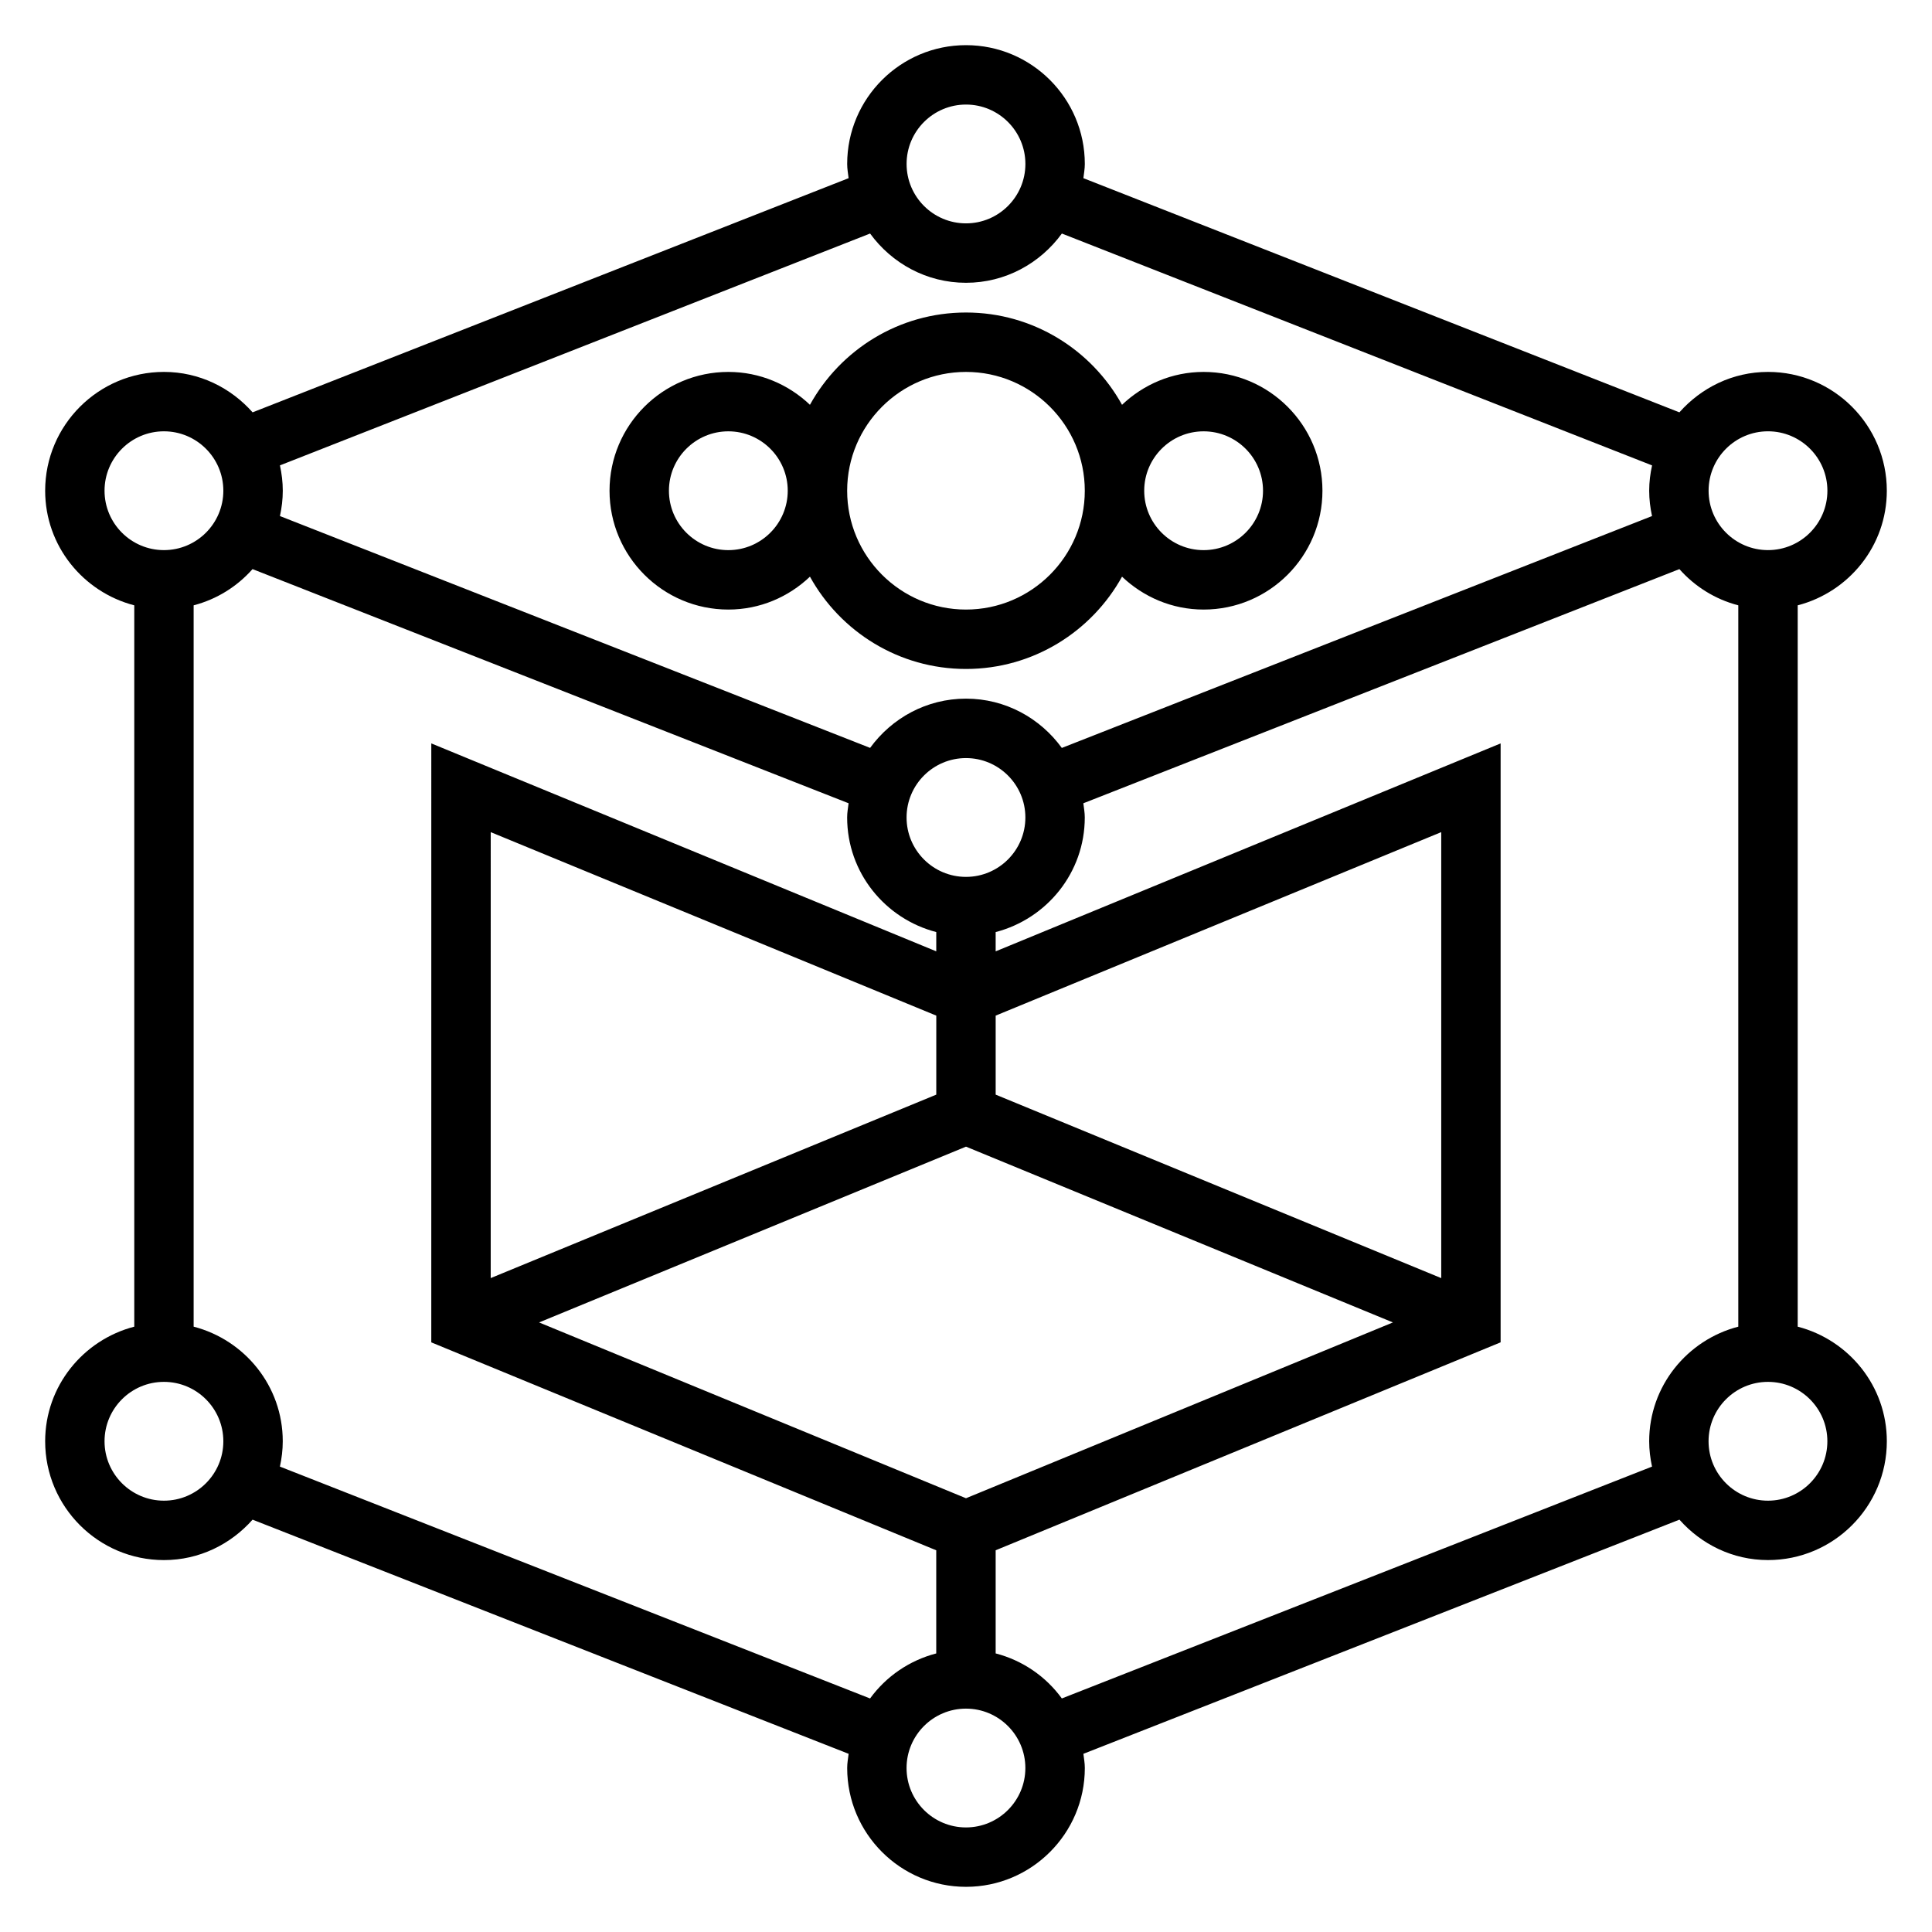
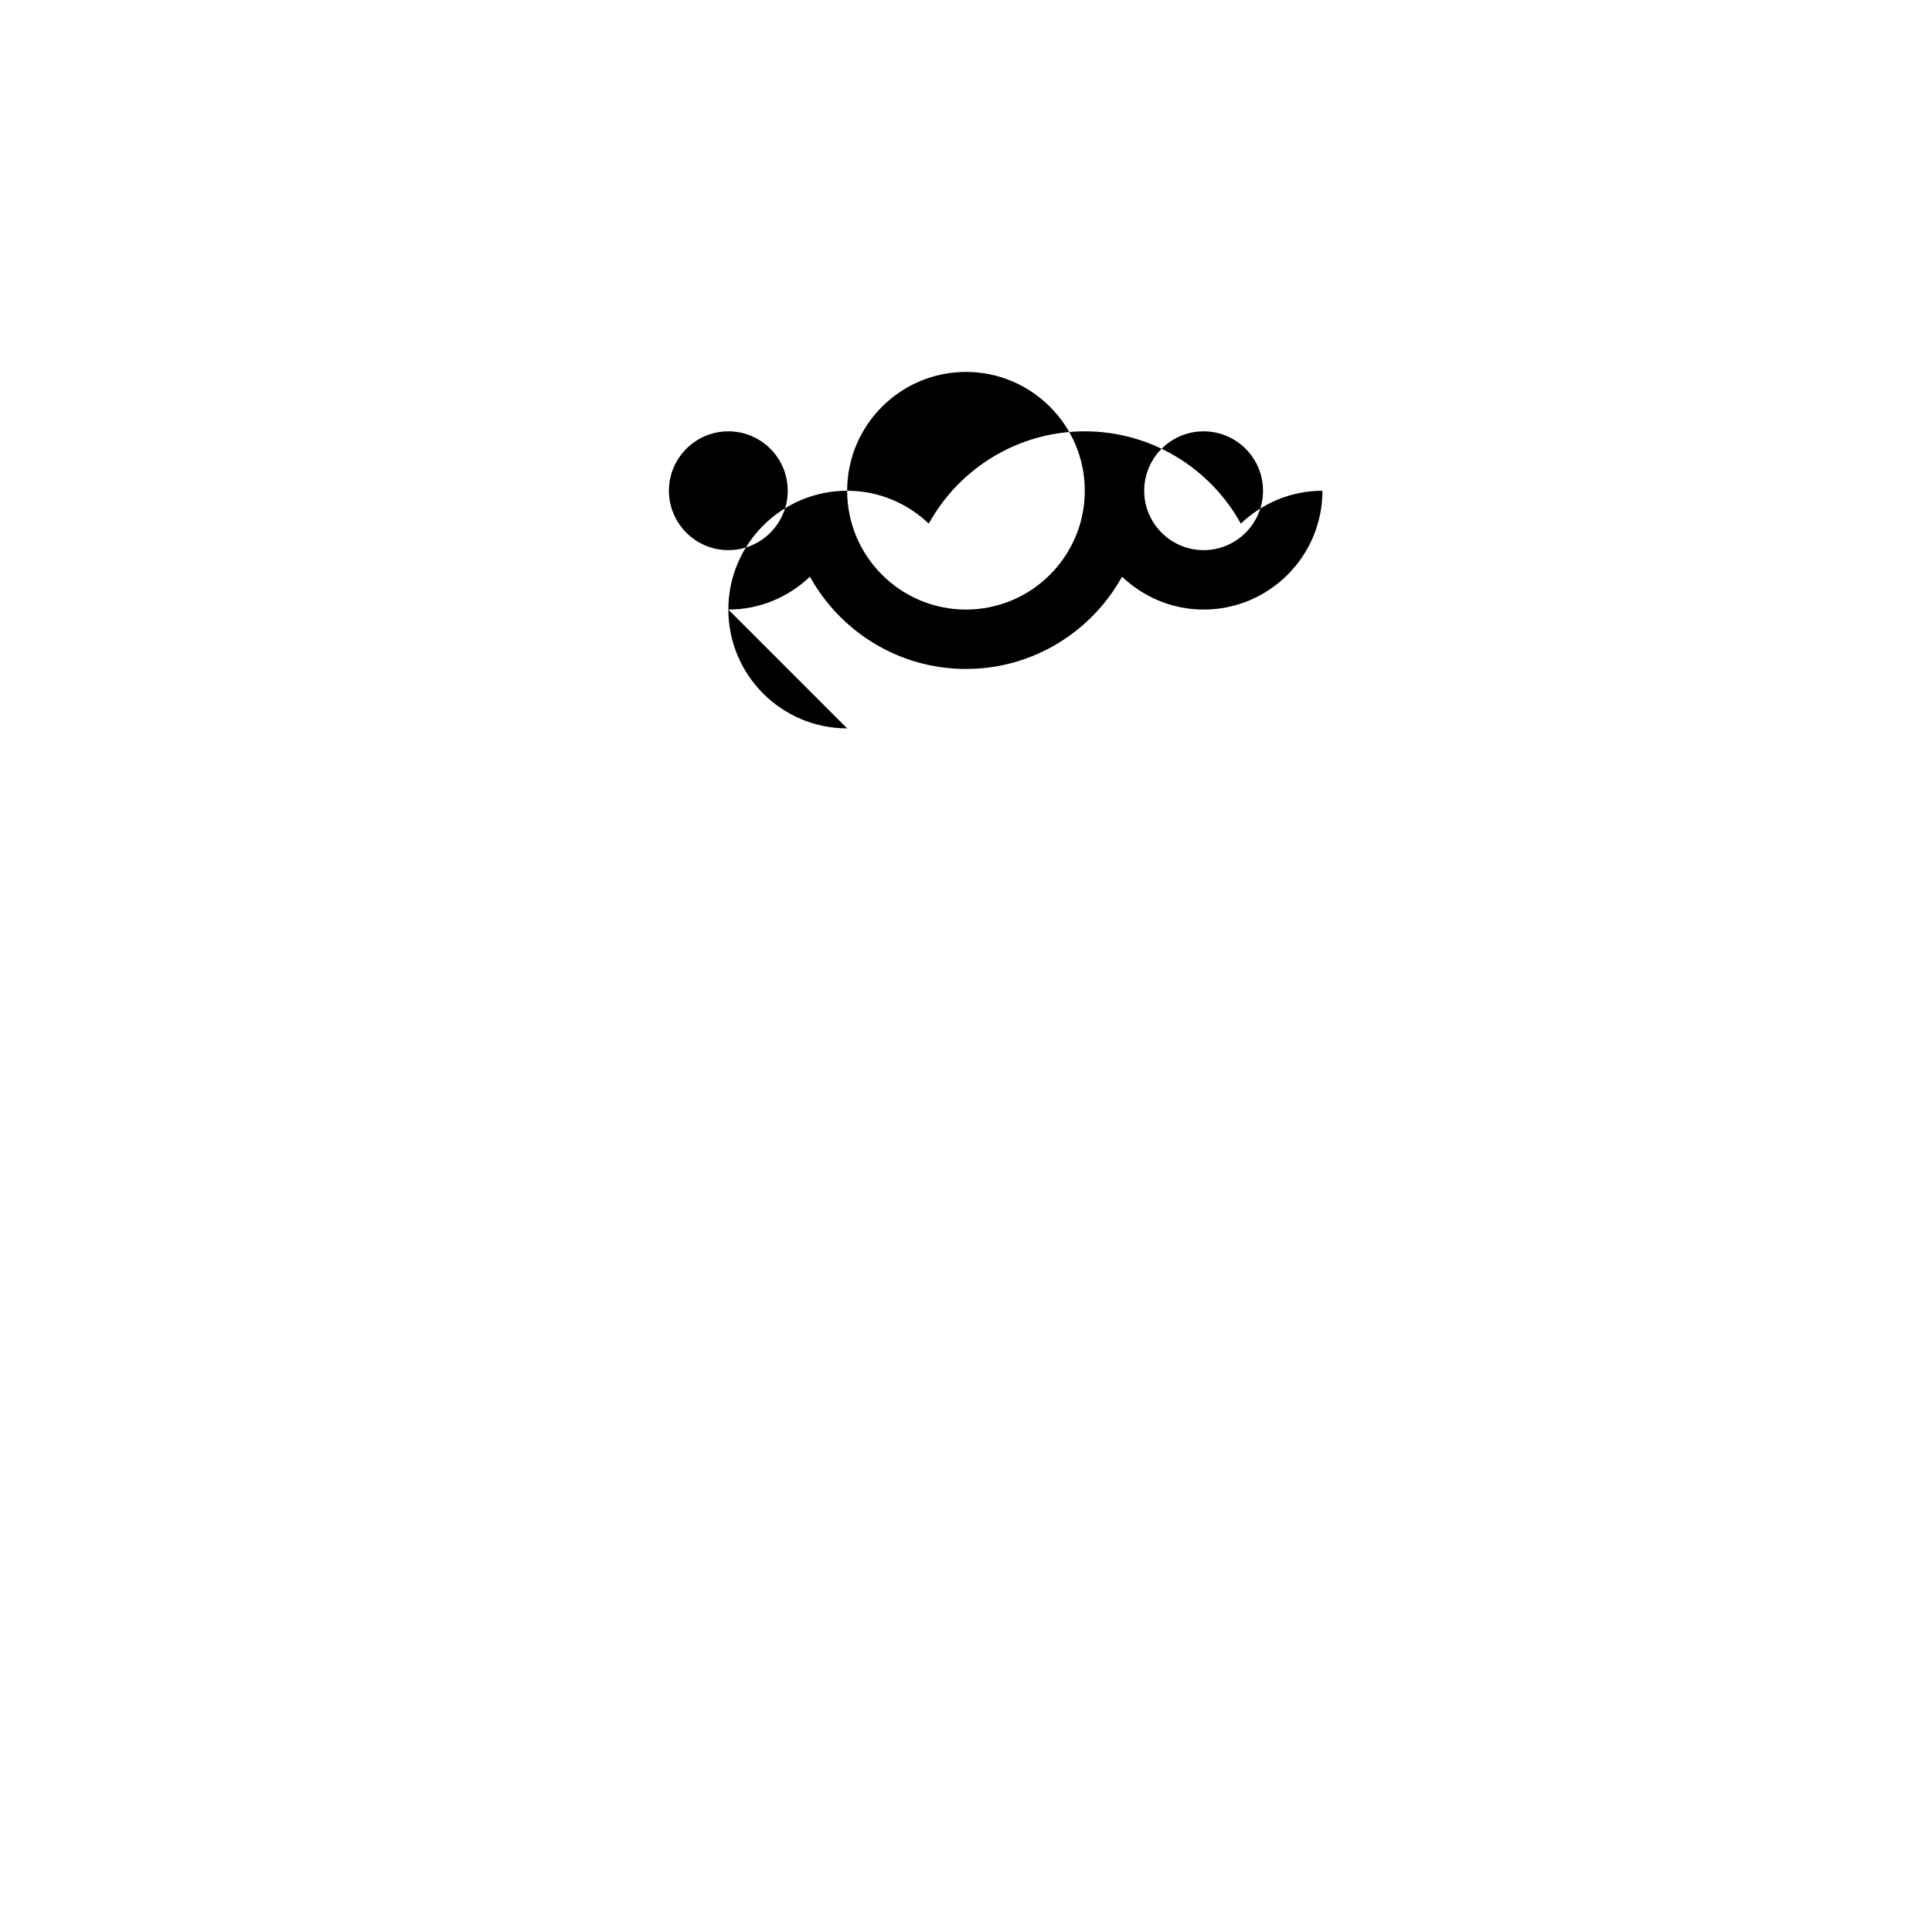
<svg xmlns="http://www.w3.org/2000/svg" fill="#000000" width="800px" height="800px" version="1.1" viewBox="144 144 512 512">
  <g>
-     <path d="m337.02 305.54c8.391 0 15.973-3.344 21.625-8.715 8.051 14.562 23.559 24.457 41.352 24.457 17.789 0 33.297-9.895 41.352-24.457 5.652 5.367 13.23 8.715 21.625 8.715 17.367 0 31.488-14.121 31.488-31.488s-14.121-31.488-31.488-31.488c-8.391 0-15.973 3.344-21.625 8.715-8.055-14.562-23.562-24.461-41.352-24.461s-33.297 9.895-41.352 24.457c-5.652-5.367-13.234-8.711-21.625-8.711-17.367 0-31.488 14.121-31.488 31.488 0 17.363 14.121 31.488 31.488 31.488zm125.95-47.234c8.684 0 15.742 7.062 15.742 15.742 0 8.684-7.062 15.742-15.742 15.742-8.684 0-15.742-7.062-15.742-15.742-0.004-8.68 7.059-15.742 15.742-15.742zm-62.977-15.742c17.367 0 31.488 14.121 31.488 31.488s-14.121 31.488-31.488 31.488-31.488-14.121-31.488-31.488 14.121-31.488 31.488-31.488zm-62.977 15.742c8.684 0 15.742 7.062 15.742 15.742 0 8.684-7.062 15.742-15.742 15.742-8.684 0-15.742-7.062-15.742-15.742-0.004-8.68 7.059-15.742 15.742-15.742z" />
-     <path d="m620.41 495.58v-191.16c13.547-3.519 23.617-15.742 23.617-30.371 0-17.367-14.121-31.488-31.488-31.488-9.375 0-17.703 4.195-23.48 10.715l-157.95-62.059c0.148-1.25 0.379-2.469 0.379-3.762 0-17.367-14.121-31.488-31.488-31.488s-31.488 14.121-31.488 31.488c0 1.289 0.227 2.512 0.379 3.762l-157.95 62.059c-5.781-6.519-14.109-10.715-23.484-10.715-17.367 0-31.488 14.121-31.488 31.488 0 14.625 10.066 26.852 23.617 30.371v191.16c-13.547 3.519-23.617 15.742-23.617 30.371 0 17.367 14.121 31.488 31.488 31.488 9.375 0 17.703-4.195 23.48-10.715l157.96 62.055c-0.156 1.25-0.383 2.473-0.383 3.762 0 17.367 14.121 31.488 31.488 31.488s31.488-14.121 31.488-31.488c0-1.289-0.227-2.512-0.379-3.762l157.96-62.055c5.769 6.516 14.098 10.711 23.473 10.711 17.367 0 31.488-14.121 31.488-31.488 0-14.625-10.066-26.852-23.617-30.367zm-7.871-237.28c8.684 0 15.742 7.062 15.742 15.742 0 8.684-7.062 15.742-15.742 15.742-8.684 0-15.742-7.062-15.742-15.742 0-8.68 7.059-15.742 15.742-15.742zm-212.54-86.59c8.684 0 15.742 7.062 15.742 15.742 0 8.684-7.062 15.742-15.742 15.742-8.684 0-15.742-7.062-15.742-15.742-0.004-8.684 7.059-15.742 15.742-15.742zm-25.414 34.18c5.734 7.871 14.949 13.051 25.414 13.051 10.461 0 19.68-5.18 25.41-13.051l156.41 61.449c-0.48 2.164-0.766 4.398-0.766 6.707 0 2.305 0.285 4.543 0.754 6.715l-156.41 61.449c-5.719-7.879-14.938-13.062-25.398-13.062s-19.68 5.18-25.41 13.051l-156.4-61.438c0.473-2.172 0.754-4.41 0.754-6.715s-0.285-4.543-0.754-6.715zm25.414 335.16-113.14-46.59 113.14-46.586 113.14 46.586zm-7.875-106.96-118.08 48.617 0.004-118.18 118.08 48.625zm133.82 48.625-118.08-48.625v-20.941l118.08-48.625zm-125.95-106.33c-8.684 0-15.742-7.062-15.742-15.742 0-8.684 7.062-15.742 15.742-15.742 8.684 0 15.742 7.062 15.742 15.742s-7.062 15.742-15.742 15.742zm-228.29-102.34c0-8.684 7.062-15.742 15.742-15.742 8.684 0 15.742 7.062 15.742 15.742 0 8.684-7.062 15.742-15.742 15.742-8.684 0-15.742-7.059-15.742-15.742zm15.742 267.65c-8.684 0-15.742-7.062-15.742-15.742 0-8.684 7.062-15.742 15.742-15.742 8.684 0 15.742 7.062 15.742 15.742 0.004 8.68-7.059 15.742-15.742 15.742zm30.734-9.031c0.473-2.172 0.754-4.406 0.754-6.715 0-14.625-10.066-26.852-23.617-30.371v-191.16c6.148-1.598 11.516-4.984 15.609-9.598l157.96 62.055c-0.156 1.254-0.383 2.473-0.383 3.762 0 14.625 10.066 26.852 23.617 30.371v5.109l-133.82-55.105-0.004 158.73 133.82 55.105v27.332c-7.156 1.859-13.305 6.125-17.539 11.934zm181.81 95.625c-8.684 0-15.742-7.062-15.742-15.742 0-8.684 7.062-15.742 15.742-15.742 8.684 0 15.742 7.062 15.742 15.742s-7.062 15.742-15.742 15.742zm25.41-34.184c-4.234-5.816-10.383-10.078-17.539-11.934v-27.332l133.82-55.105v-158.72l-133.82 55.105v-5.109c13.547-3.519 23.617-15.742 23.617-30.371 0-1.289-0.227-2.512-0.379-3.762l157.96-62.055c4.086 4.613 9.461 7.996 15.609 9.598v191.16c-13.547 3.519-23.617 15.742-23.617 30.371 0 2.305 0.285 4.543 0.754 6.715zm187.13-52.41c-8.684 0-15.742-7.062-15.742-15.742 0-8.684 7.062-15.742 15.742-15.742 8.684 0 15.742 7.062 15.742 15.742 0.004 8.68-7.059 15.742-15.742 15.742z" />
+     <path d="m337.02 305.54c8.391 0 15.973-3.344 21.625-8.715 8.051 14.562 23.559 24.457 41.352 24.457 17.789 0 33.297-9.895 41.352-24.457 5.652 5.367 13.23 8.715 21.625 8.715 17.367 0 31.488-14.121 31.488-31.488c-8.391 0-15.973 3.344-21.625 8.715-8.055-14.562-23.562-24.461-41.352-24.461s-33.297 9.895-41.352 24.457c-5.652-5.367-13.234-8.711-21.625-8.711-17.367 0-31.488 14.121-31.488 31.488 0 17.363 14.121 31.488 31.488 31.488zm125.95-47.234c8.684 0 15.742 7.062 15.742 15.742 0 8.684-7.062 15.742-15.742 15.742-8.684 0-15.742-7.062-15.742-15.742-0.004-8.68 7.059-15.742 15.742-15.742zm-62.977-15.742c17.367 0 31.488 14.121 31.488 31.488s-14.121 31.488-31.488 31.488-31.488-14.121-31.488-31.488 14.121-31.488 31.488-31.488zm-62.977 15.742c8.684 0 15.742 7.062 15.742 15.742 0 8.684-7.062 15.742-15.742 15.742-8.684 0-15.742-7.062-15.742-15.742-0.004-8.68 7.059-15.742 15.742-15.742z" />
  </g>
</svg>